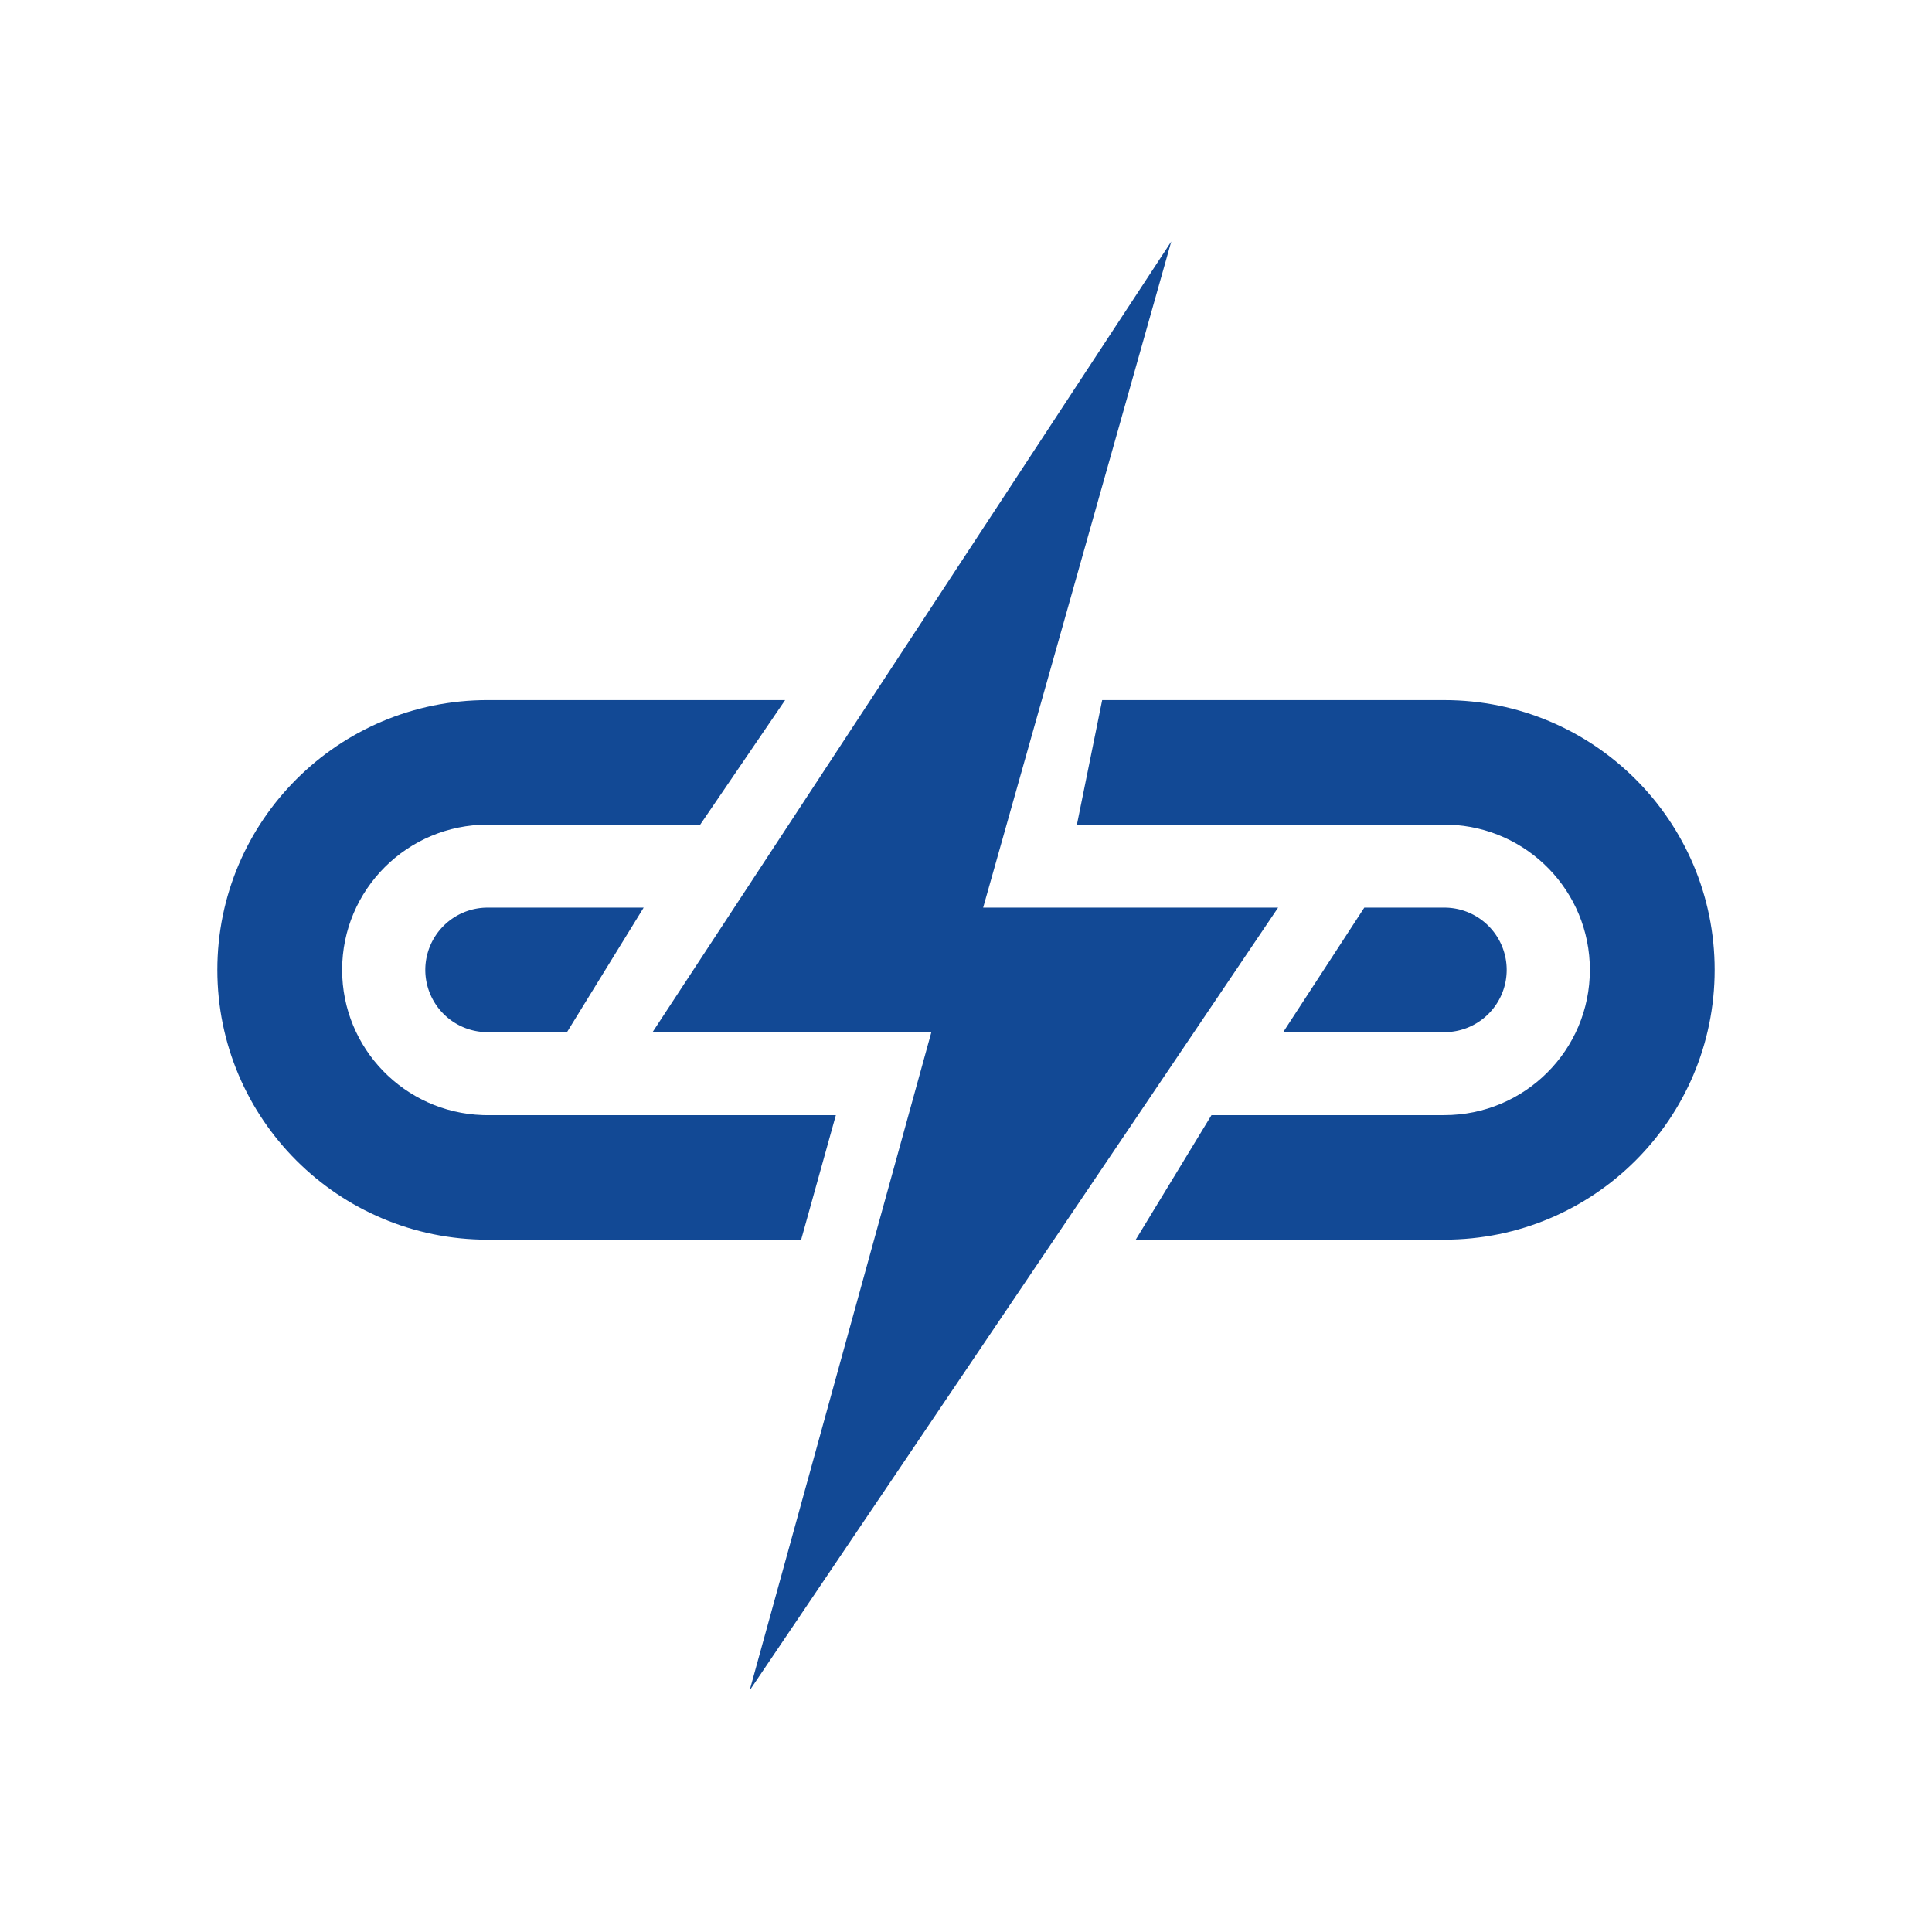
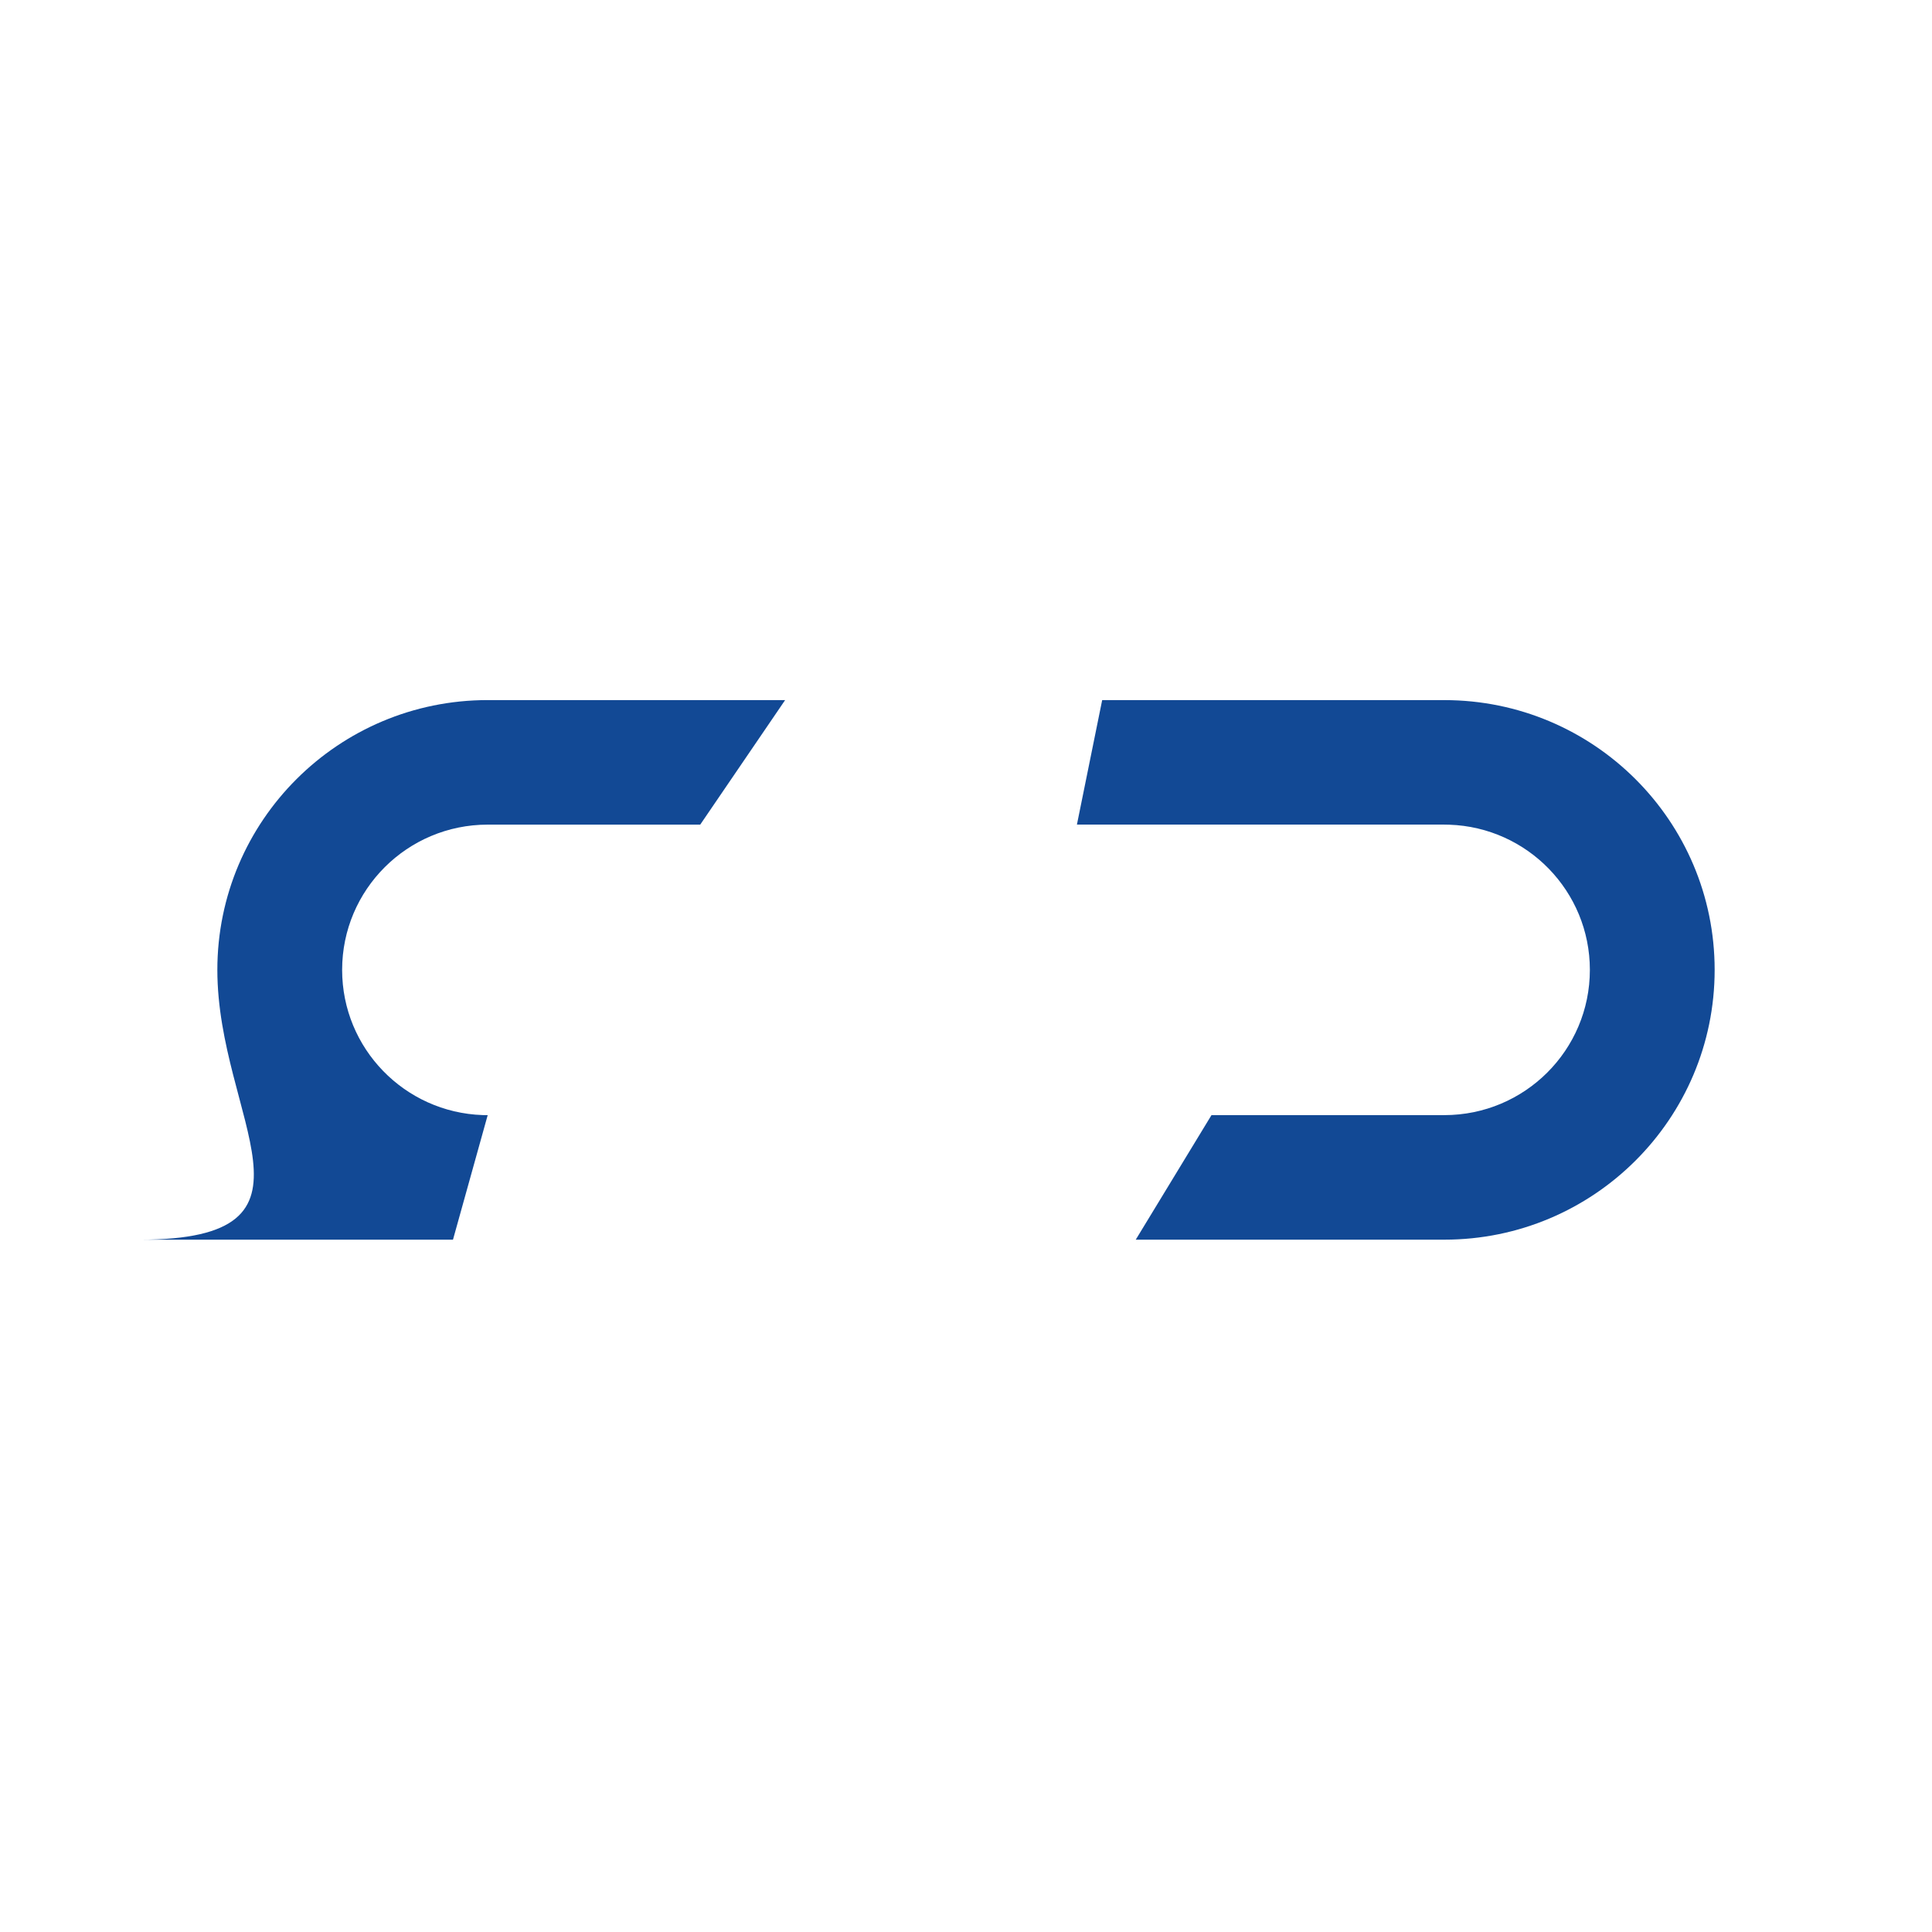
<svg xmlns="http://www.w3.org/2000/svg" t="1734060486762" class="icon" viewBox="0 0 1024 1024" version="1.1" p-id="14644" width="200" height="200">
-   <path d="M416.128 371.072l-44.992 65.997h-112.64c-42.624 0-77.158 34.47-77.158 76.992 0 41.638 33.114 75.558 74.496 76.954l2.65 0.051h184.538l-18.394 65.997h-166.144C179.354 657.062 115.2 593.024 115.2 514.048c0-78.976 64.154-142.989 143.283-142.989H416.128z m349.389 0C844.646 371.072 908.8 435.098 908.8 514.048c0 78.976-64.154 143.002-143.283 143.002H601.971l40.141-66.01h123.392c42.624 0 77.158-34.458 77.158-76.992 0-41.638-33.114-75.546-74.496-76.941l-2.65-0.051H570.79l13.389-65.997h181.338z" fill="#124995" p-id="14645" />
-   <path d="M341.158 481.062l-40.64 65.997h-42.035a33.024 33.024 0 0 1-33.062-32.998 33.024 33.024 0 0 1 33.062-32.998h82.675z m424.358 0a33.024 33.024 0 0 1 33.062 32.998 33.024 33.024 0 0 1-33.062 32.998h-85.402l42.995-65.997h42.406zM620.8 128L345.856 547.072h147.789L397.312 896l280.115-414.938H521.088z" fill="#124995" p-id="14646" />
+   <path d="M416.128 371.072l-44.992 65.997h-112.64c-42.624 0-77.158 34.47-77.158 76.992 0 41.638 33.114 75.558 74.496 76.954l2.65 0.051l-18.394 65.997h-166.144C179.354 657.062 115.2 593.024 115.2 514.048c0-78.976 64.154-142.989 143.283-142.989H416.128z m349.389 0C844.646 371.072 908.8 435.098 908.8 514.048c0 78.976-64.154 143.002-143.283 143.002H601.971l40.141-66.01h123.392c42.624 0 77.158-34.458 77.158-76.992 0-41.638-33.114-75.546-74.496-76.941l-2.65-0.051H570.79l13.389-65.997h181.338z" fill="#124995" p-id="14645" />
</svg>